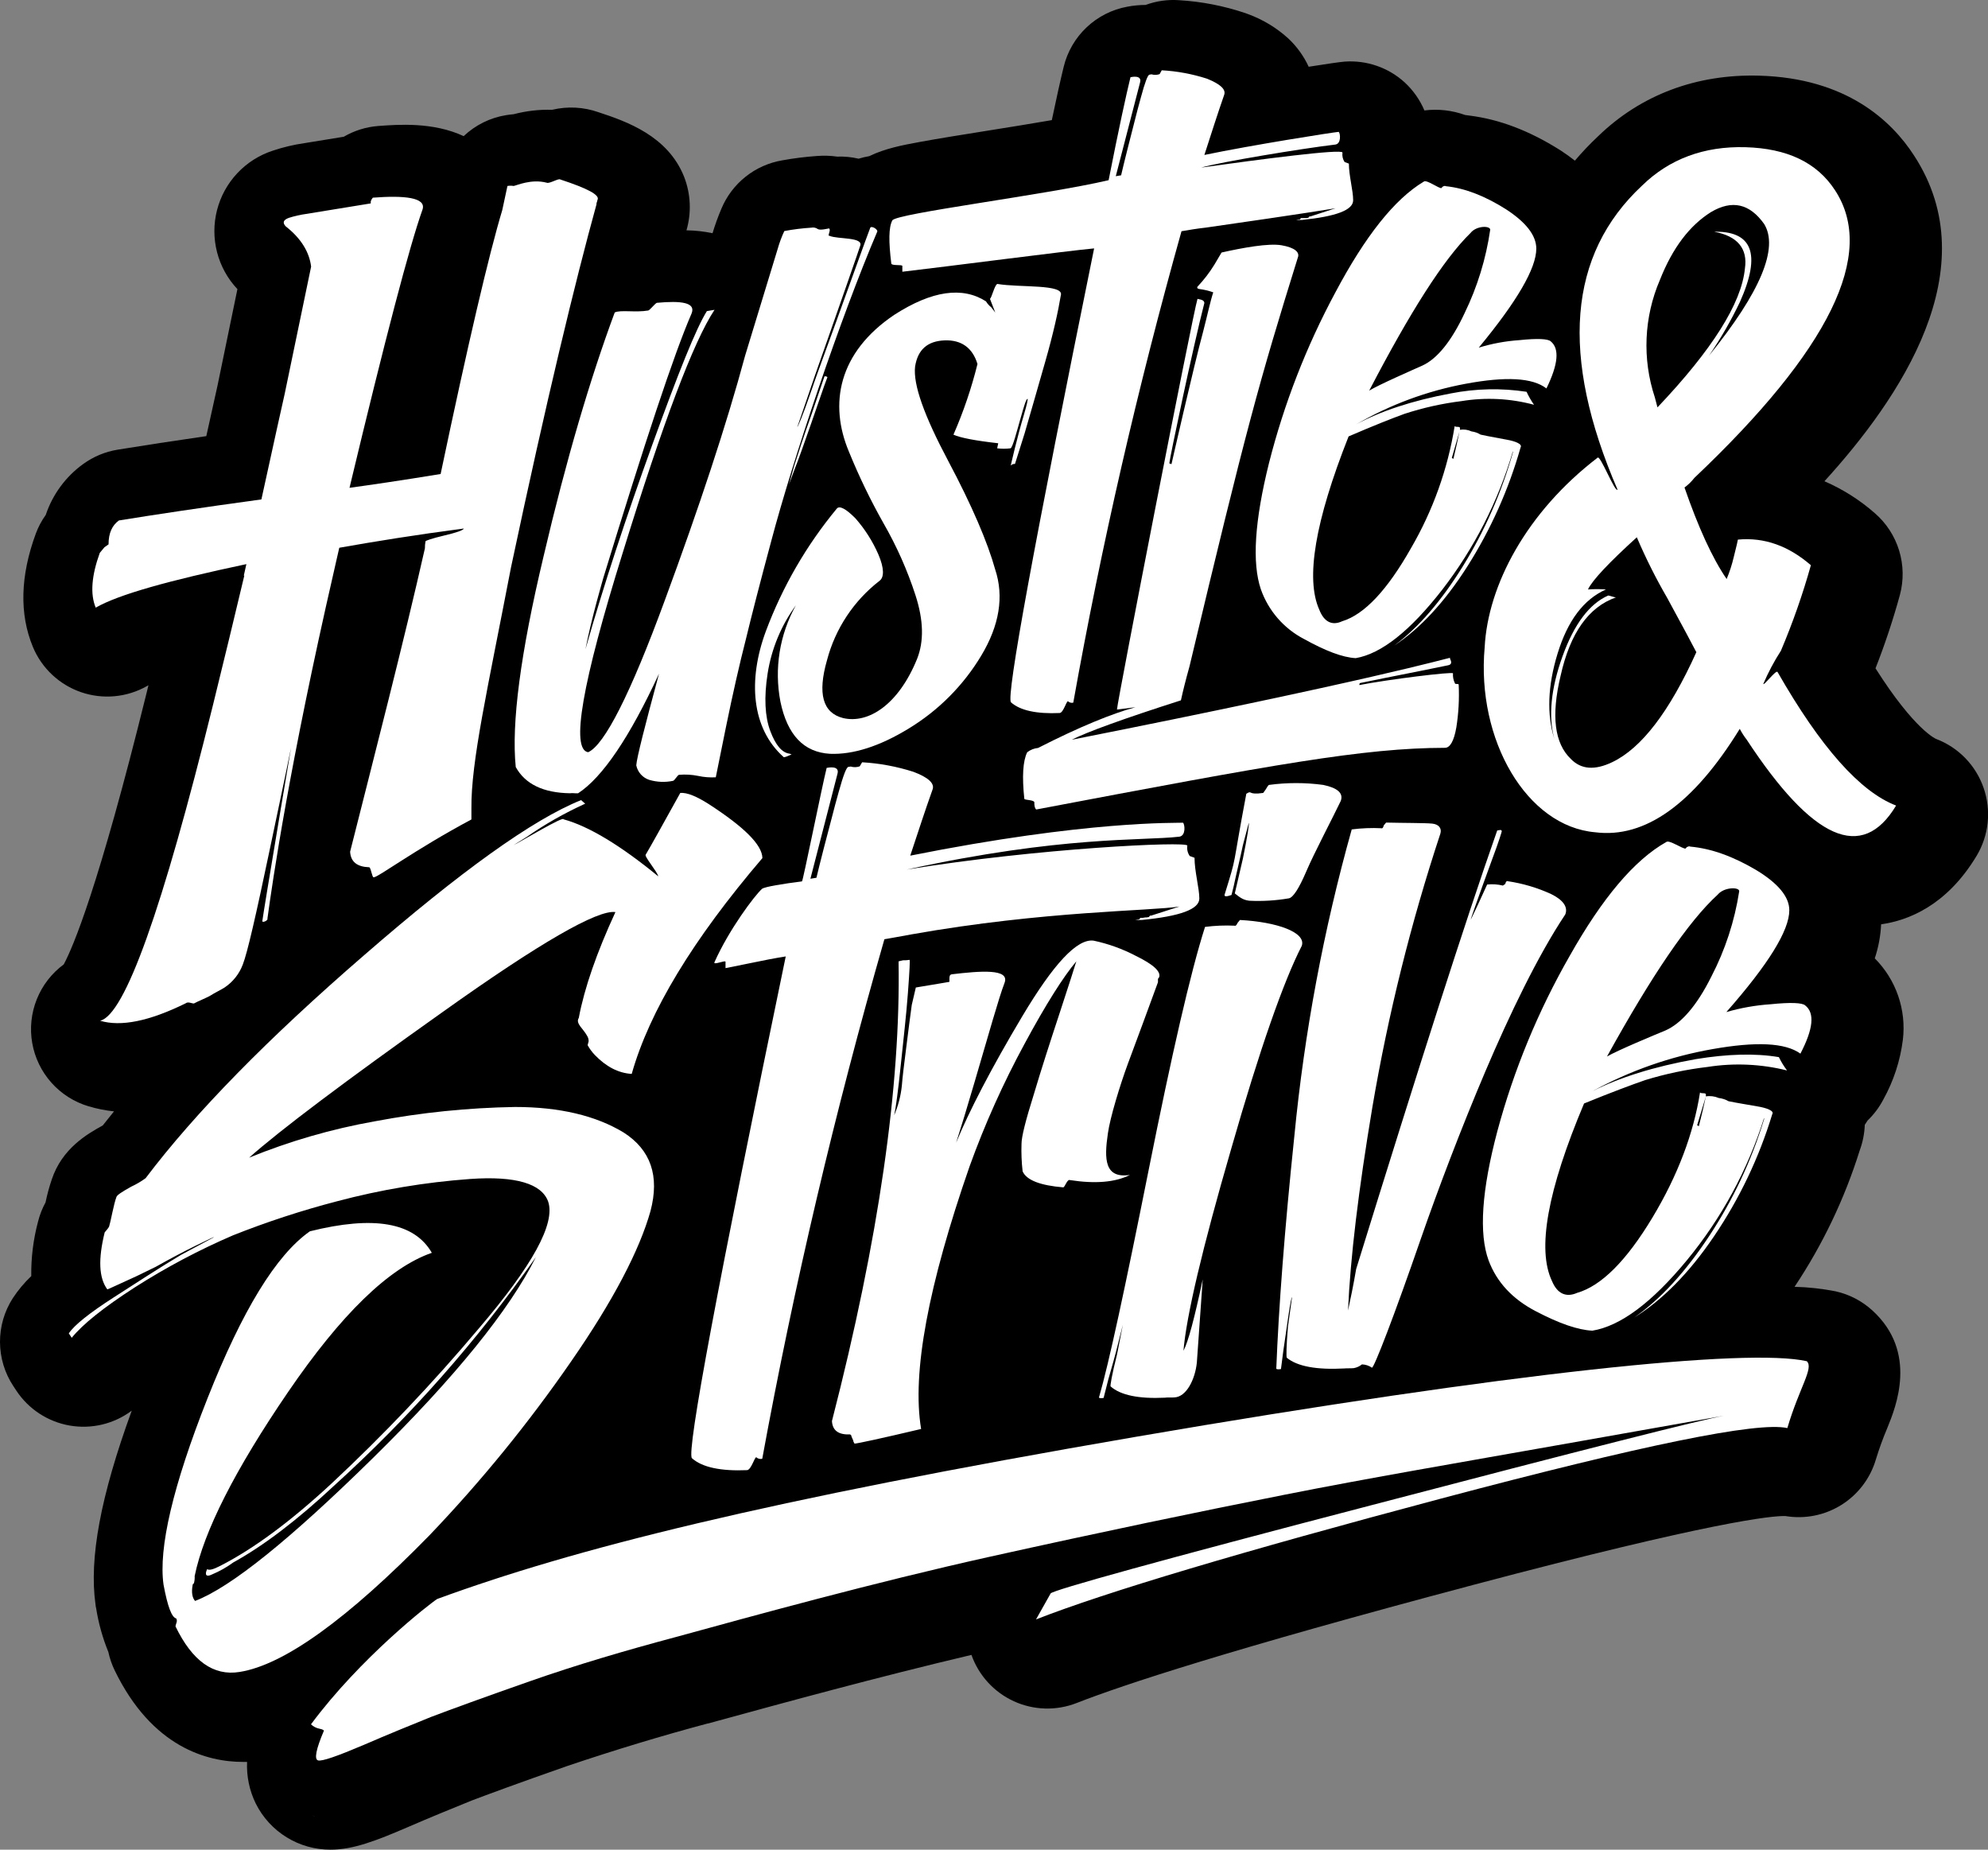
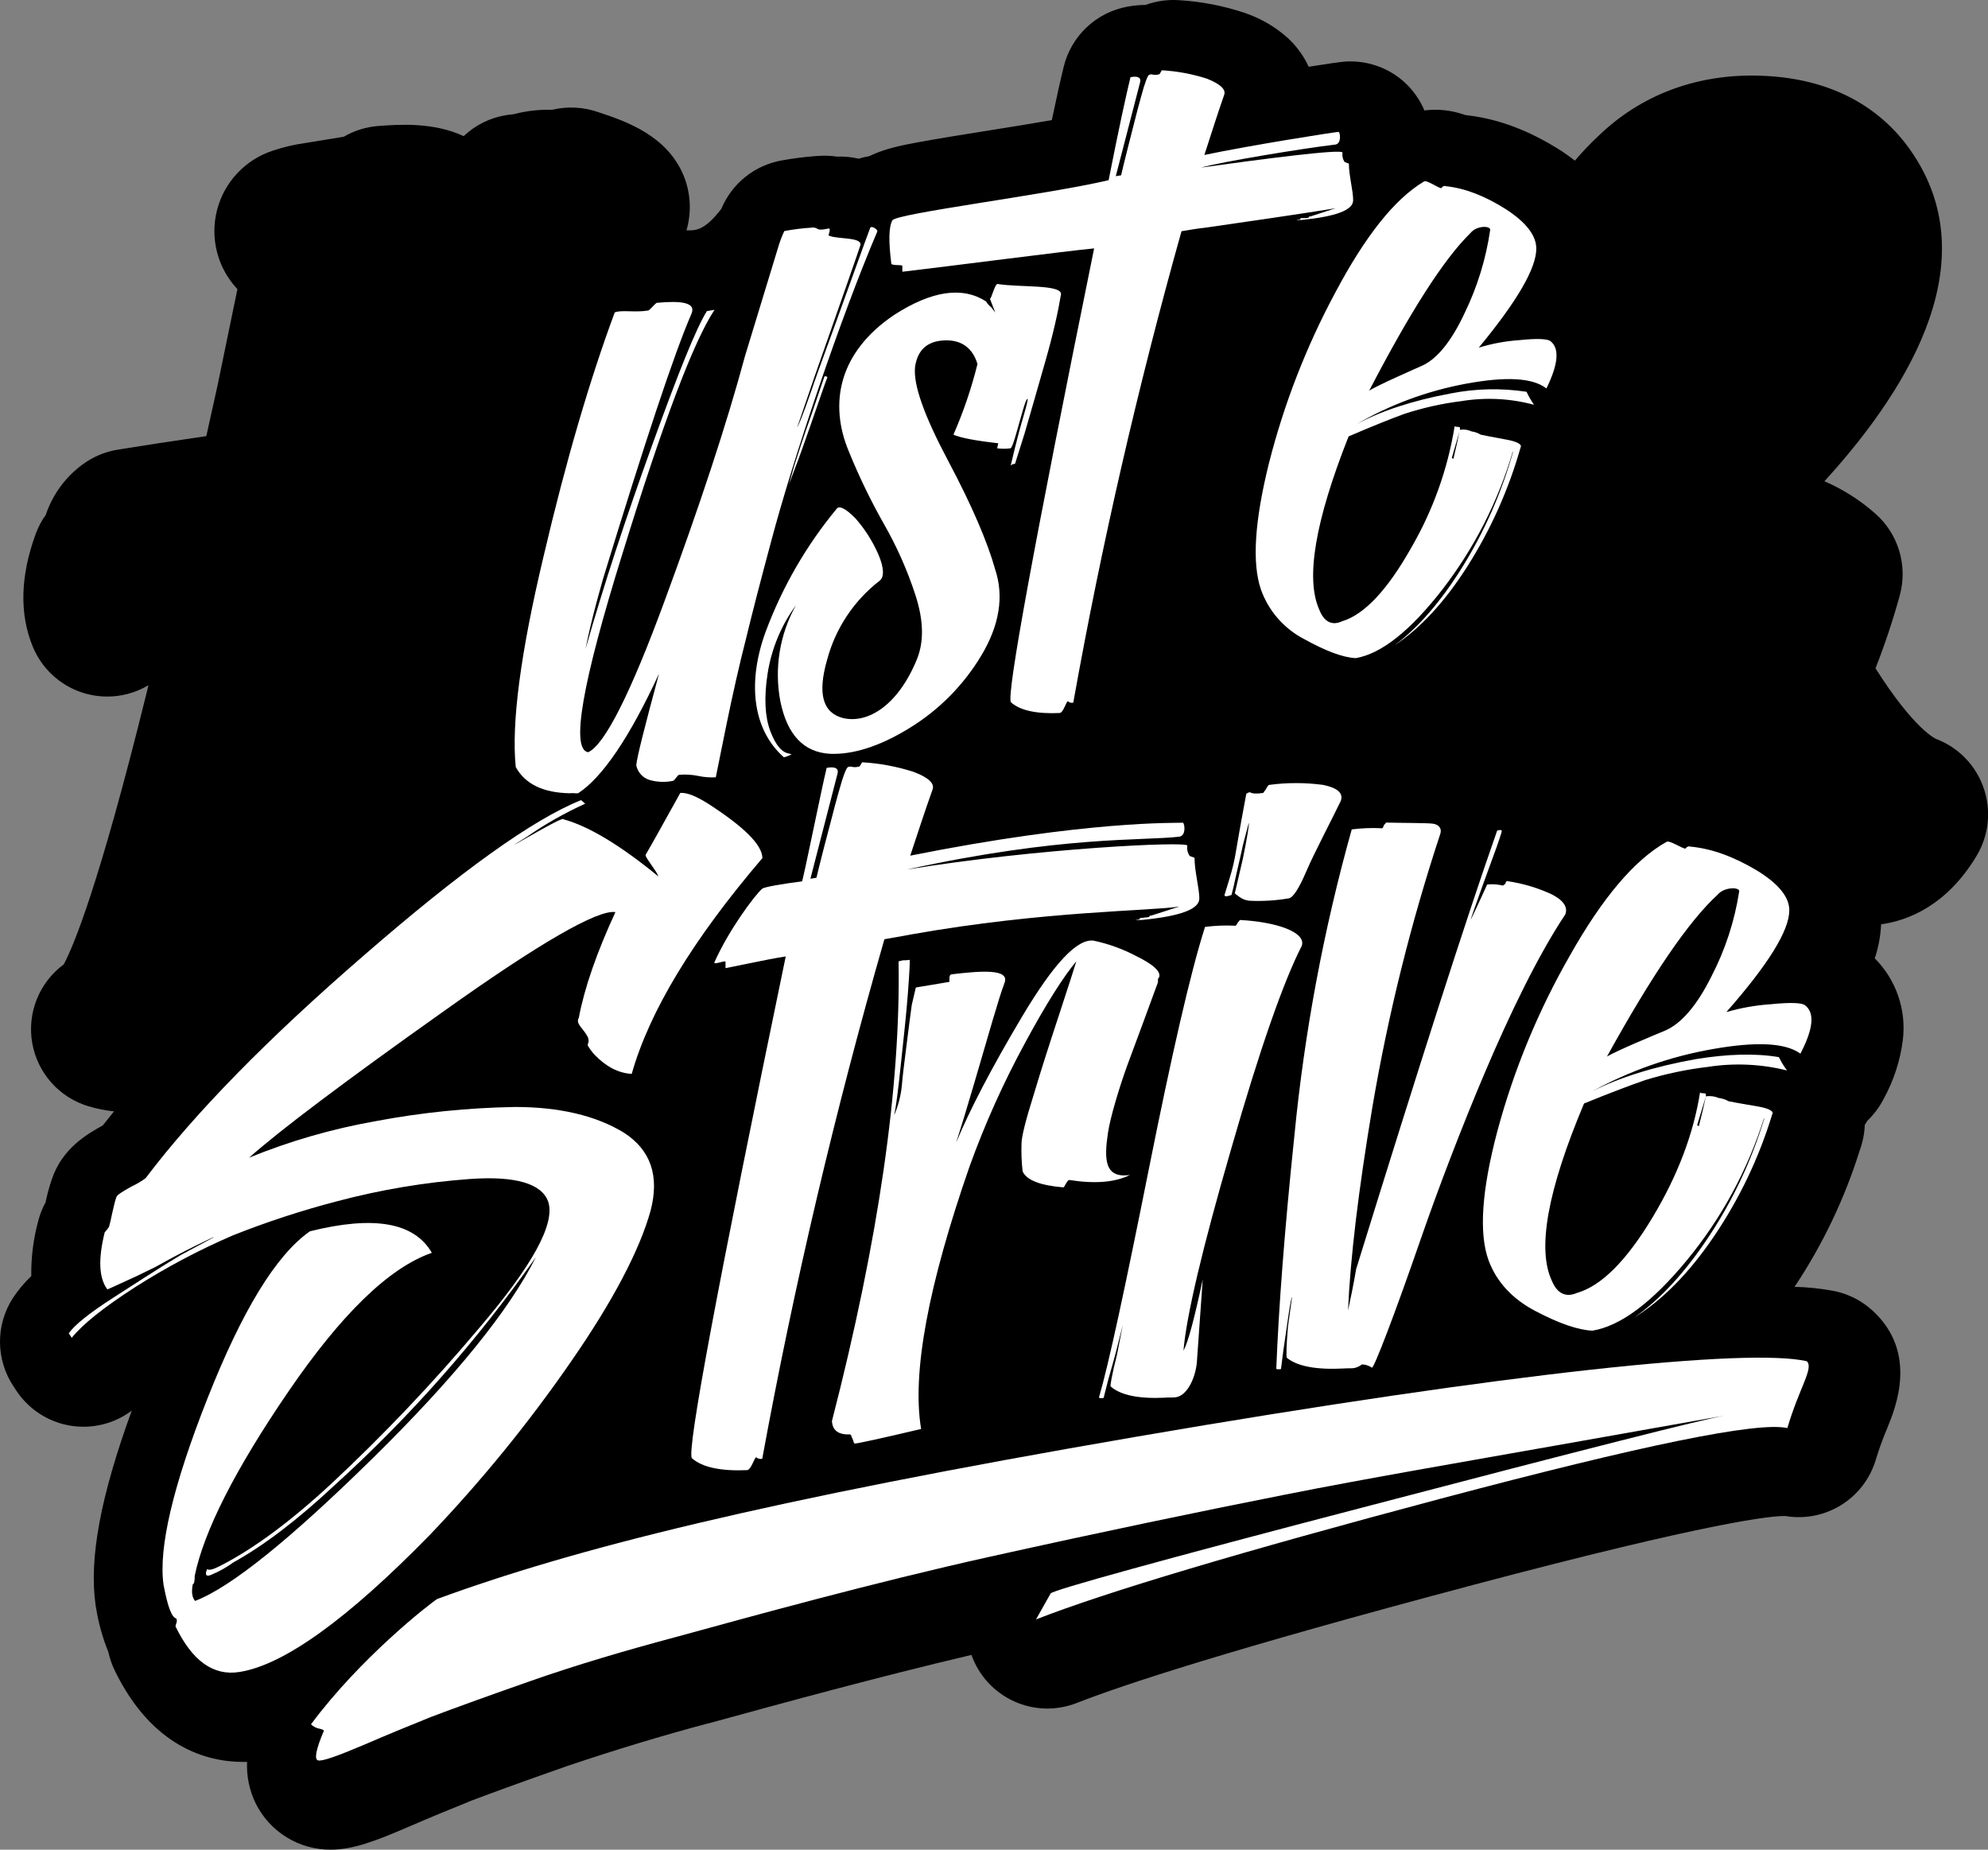
<svg xmlns="http://www.w3.org/2000/svg" width="301" height="280" viewBox="0 0 301 280" fill="none">
  <rect x="0" y="0" width="301" height="280" fill="#808080" stroke="none" />
  <g clip-path="url(#clip0)">
-     <path d="M300.334 119.269C299.754 117.587 298.811 116.053 297.574 114.775C296.336 113.497 294.833 112.506 293.171 111.872C293.134 111.872 289.897 110.528 283.967 101.17C285.399 97.528 286.634 93.812 287.666 90.037C288.253 87.835 288.21 85.513 287.543 83.333C286.876 81.154 285.612 79.205 283.893 77.709C281.61 75.699 279.027 74.06 276.236 72.851C287.598 60.374 301.031 40.741 289.799 23.536C286.365 18.228 279.51 11.823 266.373 11.454C256.879 11.182 248.439 14.351 241.973 20.62C240.73 21.785 239.554 23.02 238.452 24.319C237.799 23.813 237.115 23.308 236.356 22.814L236.202 22.716C231.542 19.782 227.042 18.068 222.486 17.495C222.27 17.458 222.048 17.427 221.832 17.408C219.861 16.695 217.748 16.458 215.668 16.718C214.984 15.109 213.967 13.664 212.684 12.477C211.461 11.362 210.024 10.508 208.461 9.967C206.898 9.425 205.241 9.208 203.591 9.327C202.913 9.376 200.841 9.678 198.147 10.104C197.396 8.476 196.334 7.01 195.022 5.788C193.259 4.195 191.206 2.956 188.974 2.139C188.832 2.077 188.691 2.028 188.543 1.979C185.31 0.89 181.948 0.235 178.543 0.031C176.817 -0.096 175.083 0.148 173.458 0.746C172.531 0.75 171.606 0.838 170.696 1.011C168.382 1.433 166.24 2.517 164.529 4.13C162.818 5.744 161.611 7.819 161.054 10.104C160.579 12.039 159.957 14.832 159.254 18.185C156.172 18.721 152.725 19.27 149.526 19.782C145.654 20.398 141.999 20.984 139.194 21.502C136.691 21.964 134.022 22.463 131.611 23.64C131.067 23.731 130.529 23.858 130.002 24.023C128.938 23.773 127.846 23.667 126.753 23.708C125.733 23.564 124.699 23.533 123.671 23.616C121.911 23.739 120.16 23.959 118.425 24.275C116.397 24.621 114.489 25.474 112.88 26.756C111.27 28.038 110.012 29.706 109.221 31.605C108.707 32.812 108.261 34.047 107.883 35.304C106.585 35.03 105.264 34.884 103.938 34.866C104.717 32.189 104.587 29.33 103.568 26.735C101.102 20.571 94.882 18.388 90.622 16.989C88.366 16.192 85.927 16.064 83.6 16.619C81.634 16.563 79.67 16.79 77.768 17.291C77.386 17.322 76.998 17.371 76.615 17.433C74.208 17.824 71.974 18.93 70.204 20.608C65.574 18.444 60.267 18.851 57.258 19.073C55.421 19.214 53.64 19.77 52.049 20.7L46.106 21.668C44.474 21.901 42.867 22.282 41.304 22.808C39.251 23.476 37.4 24.651 35.924 26.226C34.447 27.8 33.392 29.723 32.858 31.814C32.323 33.905 32.326 36.098 32.866 38.187C33.406 40.277 34.466 42.197 35.947 43.767L32.944 58.322C32.673 59.517 32.104 62.084 31.237 66.021C26.398 66.717 21.848 67.414 17.798 68.074C15.921 68.381 14.141 69.122 12.601 70.237C9.951 72.149 7.967 74.844 6.929 77.943C6.306 78.808 5.802 79.754 5.431 80.754C3.064 87.177 2.916 92.959 4.987 97.946C5.651 99.538 6.645 100.971 7.903 102.15C9.162 103.329 10.656 104.228 12.287 104.786C13.919 105.345 15.651 105.551 17.368 105.391C19.085 105.231 20.748 104.709 22.249 103.858C22.322 103.812 22.398 103.771 22.477 103.735C22.372 104.179 22.261 104.622 22.15 105.072C14.919 134.347 11.053 143.378 9.654 145.986C7.83 147.329 6.417 149.155 5.573 151.258C4.73 153.361 4.489 155.658 4.879 157.889C5.269 160.121 6.274 162.2 7.781 163.892C9.288 165.585 11.236 166.823 13.408 167.469C14.666 167.843 15.956 168.101 17.261 168.239C16.682 168.954 16.108 169.663 15.56 170.366C13.174 171.685 9.395 173.849 7.829 178.571C7.447 179.697 7.136 180.845 6.898 182.01C6.395 182.932 6.011 183.914 5.758 184.932C5.041 187.62 4.697 190.393 4.735 193.174C3.676 194.179 2.737 195.302 1.936 196.521C0.66 198.506 -0.013 200.818 0 203.178C0.013 205.537 0.711 207.842 2.01 209.812L2.466 210.502C3.381 211.89 4.571 213.075 5.961 213.985C7.352 214.896 8.914 215.513 10.551 215.797C12.189 216.082 13.867 216.029 15.483 215.641C17.099 215.253 18.619 214.538 19.949 213.541C15.227 226.487 13.476 235.906 14.463 242.896C14.463 243.075 14.518 243.26 14.555 243.445C14.914 245.718 15.534 247.942 16.404 250.072C16.61 251.029 16.929 251.958 17.354 252.84C23.025 264.552 31.434 266.716 36.791 266.716C37.013 266.716 37.223 266.716 37.408 266.716C37.313 268.895 37.766 271.063 38.727 273.022C39.777 275.125 41.395 276.894 43.397 278.127C45.399 279.36 47.706 280.009 50.058 280C53.492 280 56.993 278.631 61.678 276.616C65.204 275.087 68.509 273.743 71.425 272.56C73.65 271.715 78.397 269.952 85.949 267.314C93.063 264.916 100.208 262.752 107.18 260.89H107.26L108.598 260.52C118.548 257.796 132.863 253.875 147.085 250.516C147.63 252.055 148.479 253.47 149.581 254.675C150.684 255.881 152.017 256.852 153.503 257.532C154.988 258.212 156.595 258.586 158.228 258.632C159.861 258.679 161.487 258.396 163.008 257.802C170.03 255.053 186.145 249.72 223.041 239.925C259.413 230.284 268.314 229.446 270.318 229.495C273.254 229.99 276.27 229.393 278.795 227.815C281.321 226.237 283.18 223.789 284.022 220.933C284.519 219.309 285.099 217.712 285.761 216.149C287.037 213.024 290.427 204.726 283.517 198.395C281.944 196.953 280.02 195.947 277.938 195.48C275.885 195.076 273.802 194.847 271.711 194.795C275.965 188.419 279.287 181.467 281.575 174.151C282.035 172.907 282.295 171.598 282.345 170.273C282.493 170.058 282.635 169.842 282.771 169.62C283.73 168.697 284.534 167.625 285.15 166.445C286.706 163.648 287.71 160.578 288.109 157.402C288.379 155.159 288.137 152.884 287.4 150.749C286.663 148.613 285.451 146.673 283.856 145.073C284.413 143.408 284.737 141.674 284.818 139.92C288.874 139.353 294.743 137.103 299.274 129.557C300.194 128.025 300.766 126.309 300.949 124.531C301.132 122.753 300.922 120.957 300.334 119.269ZM47.74 274.933C47.598 274.933 47.444 274.871 47.296 274.834L47.74 274.933Z" fill="black" />
-     <path d="M37.303 85.396L36.914 87.14H36.989C35.546 93.218 33.966 99.744 32.248 106.718C24.579 137.754 18.881 153.687 15.153 154.517C18.279 155.448 22.551 154.622 28.136 151.867C28.481 151.583 29.079 151.934 29.369 151.903C29.868 151.608 31.496 150.96 31.921 150.671C32.346 150.381 33.579 149.771 34.005 149.487C35.262 148.645 36.225 147.432 36.76 146.016C37.457 144.223 38.739 138.619 40.767 128.96C42.796 119.3 43.899 114.128 44.066 113.203L42.37 123.288C40.737 133.053 39.843 138.477 39.713 139.47C39.837 139.704 40.613 139.303 40.49 139.069C41.261 133.41 43.85 115.644 50.557 86.487C50.557 86.425 51.063 84.298 51.371 82.918C56.734 81.968 63.041 80.945 70.229 80.008C70.149 80.267 69.132 80.624 67.245 81.068C65.359 81.512 64.428 81.857 64.428 81.937C64.362 82.289 64.331 82.646 64.335 83.004C61.16 97.071 56.605 114.683 53.011 128.929C53.103 130.464 54.059 131.216 55.883 131.284C56.148 131.24 56.321 132.849 56.58 132.806C57.277 132.806 62.671 128.701 71.376 124.047V122.407C71.302 115.318 73.792 104.468 77.368 85.901C82.743 60.553 87.114 42.522 90.314 30.933V30.767C90.379 30.599 90.431 30.425 90.468 30.249C90.862 29.534 88.982 28.529 84.827 27.167C84.593 26.957 83.181 27.845 82.786 27.66C80.438 27.043 78.243 28.073 77.768 28.153C77.458 28.099 77.141 28.099 76.831 28.153L76.048 31.802C74.008 38.583 70.87 51.984 66.715 71.754C60.55 72.765 55.902 73.437 52.918 73.844C58.331 51.241 62.015 37.2 63.972 31.722C64.588 29.873 61.154 29.564 56.451 29.922C56.31 30.079 56.203 30.264 56.136 30.465V30.791L46.334 32.388C45.459 32.511 44.594 32.707 43.751 32.974C42.888 33.282 42.728 33.713 43.276 34.28C45.619 36.105 46.852 38.219 47.105 40.365L43.104 59.622C42.709 61.324 41.538 66.674 39.578 75.6C30.559 76.833 23.352 77.918 18.001 78.787C16.984 79.527 16.435 80.686 16.435 82.406L15.819 82.837L15.11 83.688C13.877 87.085 13.624 89.914 14.493 91.985C17.939 90.001 25.547 87.886 37.303 85.396Z" fill="white" />
+     <path d="M300.334 119.269C299.754 117.587 298.811 116.053 297.574 114.775C296.336 113.497 294.833 112.506 293.171 111.872C293.134 111.872 289.897 110.528 283.967 101.17C285.399 97.528 286.634 93.812 287.666 90.037C288.253 87.835 288.21 85.513 287.543 83.333C286.876 81.154 285.612 79.205 283.893 77.709C281.61 75.699 279.027 74.06 276.236 72.851C287.598 60.374 301.031 40.741 289.799 23.536C286.365 18.228 279.51 11.823 266.373 11.454C256.879 11.182 248.439 14.351 241.973 20.62C240.73 21.785 239.554 23.02 238.452 24.319C237.799 23.813 237.115 23.308 236.356 22.814L236.202 22.716C231.542 19.782 227.042 18.068 222.486 17.495C222.27 17.458 222.048 17.427 221.832 17.408C219.861 16.695 217.748 16.458 215.668 16.718C214.984 15.109 213.967 13.664 212.684 12.477C211.461 11.362 210.024 10.508 208.461 9.967C206.898 9.425 205.241 9.208 203.591 9.327C202.913 9.376 200.841 9.678 198.147 10.104C197.396 8.476 196.334 7.01 195.022 5.788C193.259 4.195 191.206 2.956 188.974 2.139C188.832 2.077 188.691 2.028 188.543 1.979C185.31 0.89 181.948 0.235 178.543 0.031C176.817 -0.096 175.083 0.148 173.458 0.746C172.531 0.75 171.606 0.838 170.696 1.011C168.382 1.433 166.24 2.517 164.529 4.13C162.818 5.744 161.611 7.819 161.054 10.104C160.579 12.039 159.957 14.832 159.254 18.185C156.172 18.721 152.725 19.27 149.526 19.782C145.654 20.398 141.999 20.984 139.194 21.502C136.691 21.964 134.022 22.463 131.611 23.64C131.067 23.731 130.529 23.858 130.002 24.023C128.938 23.773 127.846 23.667 126.753 23.708C125.733 23.564 124.699 23.533 123.671 23.616C121.911 23.739 120.16 23.959 118.425 24.275C116.397 24.621 114.489 25.474 112.88 26.756C111.27 28.038 110.012 29.706 109.221 31.605C106.585 35.03 105.264 34.884 103.938 34.866C104.717 32.189 104.587 29.33 103.568 26.735C101.102 20.571 94.882 18.388 90.622 16.989C88.366 16.192 85.927 16.064 83.6 16.619C81.634 16.563 79.67 16.79 77.768 17.291C77.386 17.322 76.998 17.371 76.615 17.433C74.208 17.824 71.974 18.93 70.204 20.608C65.574 18.444 60.267 18.851 57.258 19.073C55.421 19.214 53.64 19.77 52.049 20.7L46.106 21.668C44.474 21.901 42.867 22.282 41.304 22.808C39.251 23.476 37.4 24.651 35.924 26.226C34.447 27.8 33.392 29.723 32.858 31.814C32.323 33.905 32.326 36.098 32.866 38.187C33.406 40.277 34.466 42.197 35.947 43.767L32.944 58.322C32.673 59.517 32.104 62.084 31.237 66.021C26.398 66.717 21.848 67.414 17.798 68.074C15.921 68.381 14.141 69.122 12.601 70.237C9.951 72.149 7.967 74.844 6.929 77.943C6.306 78.808 5.802 79.754 5.431 80.754C3.064 87.177 2.916 92.959 4.987 97.946C5.651 99.538 6.645 100.971 7.903 102.15C9.162 103.329 10.656 104.228 12.287 104.786C13.919 105.345 15.651 105.551 17.368 105.391C19.085 105.231 20.748 104.709 22.249 103.858C22.322 103.812 22.398 103.771 22.477 103.735C22.372 104.179 22.261 104.622 22.15 105.072C14.919 134.347 11.053 143.378 9.654 145.986C7.83 147.329 6.417 149.155 5.573 151.258C4.73 153.361 4.489 155.658 4.879 157.889C5.269 160.121 6.274 162.2 7.781 163.892C9.288 165.585 11.236 166.823 13.408 167.469C14.666 167.843 15.956 168.101 17.261 168.239C16.682 168.954 16.108 169.663 15.56 170.366C13.174 171.685 9.395 173.849 7.829 178.571C7.447 179.697 7.136 180.845 6.898 182.01C6.395 182.932 6.011 183.914 5.758 184.932C5.041 187.62 4.697 190.393 4.735 193.174C3.676 194.179 2.737 195.302 1.936 196.521C0.66 198.506 -0.013 200.818 0 203.178C0.013 205.537 0.711 207.842 2.01 209.812L2.466 210.502C3.381 211.89 4.571 213.075 5.961 213.985C7.352 214.896 8.914 215.513 10.551 215.797C12.189 216.082 13.867 216.029 15.483 215.641C17.099 215.253 18.619 214.538 19.949 213.541C15.227 226.487 13.476 235.906 14.463 242.896C14.463 243.075 14.518 243.26 14.555 243.445C14.914 245.718 15.534 247.942 16.404 250.072C16.61 251.029 16.929 251.958 17.354 252.84C23.025 264.552 31.434 266.716 36.791 266.716C37.013 266.716 37.223 266.716 37.408 266.716C37.313 268.895 37.766 271.063 38.727 273.022C39.777 275.125 41.395 276.894 43.397 278.127C45.399 279.36 47.706 280.009 50.058 280C53.492 280 56.993 278.631 61.678 276.616C65.204 275.087 68.509 273.743 71.425 272.56C73.65 271.715 78.397 269.952 85.949 267.314C93.063 264.916 100.208 262.752 107.18 260.89H107.26L108.598 260.52C118.548 257.796 132.863 253.875 147.085 250.516C147.63 252.055 148.479 253.47 149.581 254.675C150.684 255.881 152.017 256.852 153.503 257.532C154.988 258.212 156.595 258.586 158.228 258.632C159.861 258.679 161.487 258.396 163.008 257.802C170.03 255.053 186.145 249.72 223.041 239.925C259.413 230.284 268.314 229.446 270.318 229.495C273.254 229.99 276.27 229.393 278.795 227.815C281.321 226.237 283.18 223.789 284.022 220.933C284.519 219.309 285.099 217.712 285.761 216.149C287.037 213.024 290.427 204.726 283.517 198.395C281.944 196.953 280.02 195.947 277.938 195.48C275.885 195.076 273.802 194.847 271.711 194.795C275.965 188.419 279.287 181.467 281.575 174.151C282.035 172.907 282.295 171.598 282.345 170.273C282.493 170.058 282.635 169.842 282.771 169.62C283.73 168.697 284.534 167.625 285.15 166.445C286.706 163.648 287.71 160.578 288.109 157.402C288.379 155.159 288.137 152.884 287.4 150.749C286.663 148.613 285.451 146.673 283.856 145.073C284.413 143.408 284.737 141.674 284.818 139.92C288.874 139.353 294.743 137.103 299.274 129.557C300.194 128.025 300.766 126.309 300.949 124.531C301.132 122.753 300.922 120.957 300.334 119.269ZM47.74 274.933C47.598 274.933 47.444 274.871 47.296 274.834L47.74 274.933Z" fill="black" />
    <path d="M125.28 57.089C125.221 57.032 125.149 56.992 125.07 56.973C124.991 56.953 124.908 56.955 124.83 56.978C124.444 58.079 123.763 60.078 122.789 62.976C121.735 65.891 120.94 68.382 120.262 70.478L119.442 73.356L120.385 70.841C121.039 69.22 121.815 66.921 122.851 64.005C123.887 61.089 124.62 58.802 125.28 57.089Z" fill="white" />
    <path d="M78.089 116.113C79.511 118.694 82.248 120.017 86.3 120.083C86.689 120.015 87.139 120.126 87.533 120.083C91.232 117.666 95.338 111.594 99.783 101.978C97.594 110.078 96.417 114.707 96.337 115.854C96.441 116.365 96.68 116.84 97.029 117.228C97.378 117.616 97.824 117.903 98.322 118.061C99.486 118.403 100.716 118.451 101.903 118.203C102.138 118.159 102.581 117.333 102.81 117.29C103.778 117.207 104.754 117.263 105.707 117.457C106.583 117.648 107.481 117.718 108.376 117.666L109.917 110.053C110.978 104.875 111.983 100.461 112.944 96.72C113.82 93.083 115.094 88.151 116.767 81.925C120.028 69.596 127.247 48.138 132.795 35.131C133.048 34.804 132.024 34.132 131.771 34.459C131.402 35.371 127.808 45.364 126.47 49.075C125.132 52.786 123.807 56.306 122.678 59.61C121.55 62.914 120.786 64.646 120.712 64.659L122.259 60.152C123.332 56.953 124.479 53.741 125.638 50.437C126.797 47.133 130.119 37.652 130.224 37.258C130.841 35.834 126.778 36.247 125.588 35.692C125.206 35.76 125.884 34.798 125.52 34.576C125.286 34.613 124.195 34.897 123.825 34.675C123.686 34.573 123.526 34.502 123.357 34.466C123.188 34.43 123.014 34.43 122.845 34.465C121.471 34.551 120.104 34.721 118.752 34.977C118.345 35.851 118.009 36.756 117.747 37.683L112.815 53.846C109.991 64.326 105.886 76.698 100.658 90.876C95.418 105.146 91.503 112.79 89.05 113.869C86.399 113.468 88.113 103.47 94.29 83.663C100.374 63.968 105.01 51.682 108.185 46.899L107.026 47.096C105.38 49.734 102.711 56.417 98.753 67.352C94.795 78.288 91.405 88.583 88.643 98.285C89.611 93.317 91.318 87.652 91.325 87.559C97.631 66.976 102.039 53.6 104.696 47.491C105.436 45.758 103.081 45.506 99.462 45.839C99.228 45.876 98.383 46.967 98.149 47.004C96.213 47.337 93.951 46.874 93.075 47.3C89.376 57.261 85.733 69.565 82.306 84.194C78.792 98.939 77.417 109.535 78.089 116.113Z" fill="white" />
    <path d="M118.622 114.578C118.622 114.664 118.863 114.621 119.239 114.467L119.855 114.196L119.534 114.085C118.406 113.949 117.432 112.809 116.625 110.651C115.817 108.494 115.657 105.572 116.224 101.953C116.808 98.222 118.275 94.684 120.502 91.634C118.032 96.065 117.203 101.225 118.16 106.207C119.208 111.274 121.711 113.881 125.668 114.109C129.133 114.251 133.171 112.994 137.61 110.269C142.103 107.539 145.865 103.756 148.57 99.247C151.314 94.679 152.041 90.296 150.673 86.185C149.538 82.116 147.202 76.618 143.571 69.781C139.94 62.945 138.232 58.223 138.553 55.48C138.953 52.952 140.402 51.639 142.991 51.528C145.581 51.417 147.27 52.681 147.997 55.104C147.09 58.765 145.873 62.343 144.36 65.799C145.416 66.276 147.677 66.709 151.141 67.1C151.061 67.525 150.981 67.784 150.981 67.864C151.65 67.952 152.328 67.952 152.997 67.864C153.323 67.809 153.965 65.238 154.612 63C155.013 61.62 155.339 60.417 155.58 60.374C155.66 60.374 155.5 61.206 155.013 62.84C154.526 64.474 154.045 66.286 153.644 67.907L153.028 70.478C153.158 70.343 153.329 70.256 153.515 70.231H153.675L155.124 65.639C156.011 62.618 157.065 58.913 158.274 54.697C159.482 50.48 160.21 47.152 160.616 44.711C161.177 42.972 154.402 43.558 151.012 42.984C150.611 43.058 150.124 45.185 149.884 45.228L150.691 47.306L150.075 46.511C149.759 46.264 149.491 45.961 149.286 45.617C145.735 43.354 141.136 43.971 135.403 47.657C126.932 53.359 125.477 61.145 128.547 68.406C130.059 72.118 131.805 75.729 133.775 79.219C135.762 82.672 137.384 86.322 138.614 90.111C139.847 93.921 139.903 97.102 138.855 99.74C136.031 106.694 131.457 109.603 127.641 108.697C124.559 107.908 123.764 104.998 125.218 99.931C126.473 95.166 129.264 90.948 133.159 87.929C133.886 87.399 133.886 86.006 132.998 83.941C132.132 81.949 130.961 80.105 129.528 78.473C128.073 77 127.105 76.507 126.704 76.987C122.111 82.531 118.479 88.805 115.959 95.548C113.216 102.946 113.777 110.244 118.622 114.578Z" fill="white" />
    <path d="M136.623 40.266V41.135C142.973 40.402 161.899 37.936 165.659 37.603C156.535 82.488 152.337 105.391 153.065 106.311C154.439 107.544 156.942 108.099 160.462 107.933C161.023 107.834 161.43 106.194 161.695 106.151C161.801 106.253 161.93 106.326 162.071 106.363C162.212 106.401 162.361 106.402 162.503 106.367C166.777 82.486 172.239 58.697 178.889 35.002C179.943 34.823 181.231 34.601 182.588 34.453C185.337 34.071 198.425 32.166 202.216 31.525L198.425 32.758H198.264L198.098 32.961L197.777 33.017H197.617H197.457H197.297H197.13H196.97L196.81 33.22H196.649L196.403 33.263L196.242 33.294H197.13C202.296 32.764 204.879 31.802 204.879 30.317C204.879 28.831 204.232 26.581 204.232 24.769L203.585 24.528C203.303 24.108 203.189 23.598 203.264 23.098C203.264 22.482 190.577 24.146 181.866 25.367C184.69 24.541 197.05 22.494 202.21 21.878C203.098 21.73 202.937 20.182 202.697 19.96C201.809 20.028 189.523 21.964 182.353 23.456C183.401 20.219 184.369 17.168 185.343 14.382C185.664 13.543 184.776 12.729 182.76 11.916C180.537 11.198 178.231 10.769 175.899 10.64L175.578 11.219C175.181 11.363 174.749 11.374 174.345 11.25L174.025 11.306C173.784 11.349 173.377 12.378 172.736 14.758C172.41 15.947 172.089 17.137 171.842 18.142C171.362 19.991 170.067 25.083 169.746 26.538L168.939 26.673L172.613 12.489C172.94 11.293 171.325 11.657 171.164 11.688C170.517 14.326 169.389 19.498 167.854 27.277C158.329 29.509 135.674 32.301 135.107 33.362C134.539 34.422 134.546 36.604 134.946 39.853C134.928 40.291 136.623 40.001 136.623 40.266Z" fill="white" />
    <path d="M192.137 70.096C189.959 78.837 189.548 85.207 190.904 89.205C192.048 92.453 194.384 95.143 197.438 96.732C200.669 98.52 203.246 99.518 205.268 99.629C209.139 98.963 213.498 95.52 218.343 89.298C223.195 83.026 226.833 75.903 229.07 68.296V68.474C227.355 74.532 224.812 80.324 221.512 85.685C218.199 91.028 214.728 95.041 211.099 97.724C214.977 95.172 218.688 91.209 222.159 85.759C225.708 80.171 228.426 74.098 230.229 67.728C230.549 67.223 229.421 66.785 228.127 66.557C227.405 66.409 225.303 66.052 224.175 65.793C223.756 65.535 223.288 65.369 222.8 65.306C222.247 65.045 221.627 64.961 221.025 65.065C220.784 66.298 220.464 67.772 220.057 69.461L219.816 69.325L221.049 65.065V64.726C220.809 64.498 220.488 64.726 220.248 64.504C219.196 71.023 216.951 77.292 213.627 82.998C210.076 89.273 206.605 93.015 203.215 94.044C201.686 94.753 200.471 94.149 199.75 92.294C197.648 87.615 199.103 78.904 204.189 66.064C207.98 64.43 210.804 63.315 212.659 62.643C215.467 61.725 218.358 61.081 221.29 60.719C224.945 60.122 228.686 60.311 232.263 61.274C231.829 60.654 231.451 59.996 231.135 59.308C227.329 58.728 223.452 58.812 219.675 59.554C213.781 60.645 208.942 62.279 205.311 64.252C210.464 61.256 216.094 59.171 221.956 58.087C228.009 56.965 232.047 57.175 234.143 58.802C235.919 55.165 236.159 52.786 234.791 51.67C234.384 51.288 232.775 51.202 230.031 51.491C227.95 51.632 225.892 52.012 223.898 52.626C229.705 45.602 232.608 40.607 232.608 37.64C232.608 35.655 231.075 33.666 228.009 31.673C224.865 29.688 221.845 28.486 218.892 28.184C218.812 28.11 218.651 28.134 218.411 28.27L218.244 28.473C217.844 28.547 215.988 27.148 215.581 27.487C211.143 30.138 206.704 35.754 202.185 44.267C197.793 52.434 194.419 61.108 192.137 70.096ZM222.64 35.279C223.528 34.139 225.63 34.139 225.63 34.773C224.997 39.159 223.689 43.419 221.752 47.404C219.736 51.719 217.56 54.327 215.378 55.332C214.009 55.948 208.683 58.272 207.308 59.135C213.522 47.189 218.608 39.212 222.64 35.279Z" fill="white" />
-     <path d="M269.128 101.713C268.869 101.398 267.001 103.914 266.983 103.519C267.73 101.777 268.62 100.101 269.646 98.507C271.433 94.293 272.949 89.97 274.183 85.562C270.836 82.659 267.149 81.302 263.13 81.685C263.13 81.783 262.924 82.653 262.513 84.292C262.246 85.44 261.883 86.564 261.429 87.652C259.228 84.44 257.113 79.761 255.048 73.8C255.612 73.384 256.116 72.892 256.546 72.339C277.034 52.938 284.133 38.429 277.845 28.812C275.102 24.578 270.558 22.463 264.283 22.284C258.007 22.106 252.742 24.072 248.63 28.091C237.407 38.542 236.167 53.887 244.913 74.127C244.519 74.589 242.287 68.82 241.892 69.282C231.135 77.517 225.278 88.583 224.791 97.983C223.521 112.051 231.184 125.107 241.529 125.988C249.068 126.95 256.417 121.704 263.414 110.331C263.717 110.912 264.072 111.465 264.474 111.983C274.461 127.19 281.945 130.507 287.086 121.944C281.637 119.861 275.651 113.117 269.128 101.713ZM251.331 42.356C253.26 37.486 255.831 34.139 259.037 32.117C262.248 30.206 264.912 30.822 267.106 33.904C269.332 37.517 266.576 44.193 258.765 53.828C260.527 51.252 262.087 48.544 263.432 45.728C266.72 38.396 265.327 34.849 259.252 35.088H259.579C263.068 35.741 264.64 37.628 264.196 40.636C263.685 45.913 259.222 52.965 250.955 61.669L250.56 60.165C248.626 54.334 248.901 47.997 251.331 42.356ZM244.124 115.367C241.461 116.643 239.396 116.489 237.842 114.892C235.376 112.544 234.828 108.377 236.289 102.292C237.737 95.807 240.53 91.893 244.667 90.432C244.42 90.432 243.748 90.167 243.501 90.148C240.672 91.381 238.335 94.463 236.572 99.364C234.809 104.265 234.421 108.444 235.339 111.853C234.186 108.155 234.322 103.84 235.839 98.908C237.355 93.977 239.759 90.74 243.156 89.23C242.249 89.165 241.338 89.165 240.431 89.23C241.109 87.806 243.631 85.149 247.829 81.333C249.177 84.49 250.717 87.562 252.44 90.531C254.684 94.63 256.139 97.392 256.842 98.729C252.755 107.76 248.544 113.24 244.124 115.367Z" fill="white" />
    <path d="M65.038 232.398C72.857 224.22 80.016 215.435 86.448 206.126C92.866 196.879 96.842 189.211 98.494 183.317C99.887 178.016 98.537 174.071 94.425 171.438C90.227 168.893 84.741 167.573 77.978 167.573C70.852 167.69 63.749 168.416 56.746 169.743C50.226 170.899 43.847 172.745 37.716 175.248C42.426 171.069 52.117 163.77 66.974 153.229C81.732 142.706 90.505 137.676 93.18 138.071C90.369 144.155 88.489 149.536 87.632 154.098C87.096 154.924 88.329 155.738 88.865 156.755C89.042 157.014 89.133 157.323 89.124 157.636L88.97 158.216C89.265 158.754 89.63 159.252 90.055 159.695C91.744 161.446 93.581 162.438 95.646 162.568C98.322 153.091 104.918 142.201 115.435 129.897C115.398 127.875 112.655 125.187 107.316 121.723C105.467 120.551 104.055 119.953 103.001 120.033C100.3 124.903 98.556 128.047 97.767 129.373C97.489 129.601 99.517 131.943 99.665 132.658C93.945 127.967 89.13 125.064 85.332 124.028C85.388 123.467 78.897 127.381 77.756 127.936L79.729 126.703C82.527 124.758 85.496 123.07 88.6 121.661L87.983 121.118C80.635 124.071 69.711 131.937 55.193 144.543C40.591 157.168 29.541 168.438 22.045 178.355C21.365 178.849 20.638 179.277 19.875 179.631C18.457 180.42 17.711 180.907 17.631 181.197C17.218 182.282 16.799 184.747 16.558 185.512C16.558 185.604 16.485 185.802 16.207 186.128L15.85 186.554C14.857 190.591 14.956 193.433 16.25 195.184C16.349 195.184 17.865 194.456 20.72 193.162L23.568 191.775C25.639 190.61 27.63 189.55 29.616 188.576C31.601 187.602 32.464 187.189 32.371 187.3L27.439 189.944C24.24 191.849 20.861 194.056 17.2 196.411C13.538 198.765 11.22 200.615 10.418 201.848L10.862 202.513C12.484 200.498 15.64 197.952 20.43 194.869C25.158 191.851 30.122 189.22 35.275 187.004C40.412 184.963 45.67 183.242 51.02 181.85C57.621 180.096 64.372 178.965 71.184 178.472C78.114 177.985 82.022 179.193 82.996 181.893C84.112 185.216 80.629 191.59 72.467 201.132C65.512 209.392 58.068 217.226 50.175 224.594C44.01 230.307 38.415 234.447 33.388 237.016C32.346 237.558 31.674 237.761 31.366 237.533C30.935 238.433 31.255 238.766 32.106 238.335C33.245 237.86 34.323 237.251 35.318 236.522C39.849 234.026 44.972 230.148 50.588 224.896C62.022 214.54 72.266 202.941 81.128 190.314C77.17 198.241 68.959 208.437 56.469 220.711C43.979 232.984 34.985 240.264 29.535 242.348C29.11 241.867 28.956 241.059 29.172 239.919C29.174 239.869 29.193 239.82 29.225 239.781C29.257 239.743 29.301 239.715 29.35 239.703C29.455 239.339 29.497 238.96 29.474 238.581C30.861 231.8 35.601 222.455 43.616 210.724C51.63 198.993 58.873 191.911 65.383 189.648C62.708 185.013 56.555 183.989 46.92 186.393C41.779 190 36.674 198.395 31.422 211.667C26.169 224.939 23.981 234.371 24.758 239.87C25.374 243.18 25.991 244.832 26.681 244.998C26.734 245.091 26.767 245.194 26.775 245.301C26.784 245.408 26.768 245.515 26.73 245.615C26.661 245.803 26.608 245.997 26.57 246.194C29.091 251.409 32.297 253.746 36.273 253.098C42.968 252.044 52.592 245.128 65.038 232.398Z" fill="white" />
    <path d="M104.758 220.735C106.305 222.122 109.128 222.72 113.135 222.548C113.752 222.443 114.227 220.637 114.498 220.594C114.619 220.705 114.766 220.784 114.925 220.825C115.084 220.866 115.251 220.867 115.41 220.828C120.235 194.526 126.4 168.311 133.905 142.182C135.088 141.985 136.475 141.72 138.023 141.442C158.138 137.867 174.308 137.923 178.587 137.226L174.308 138.601H174.123L173.945 138.823L173.581 138.878H173.396L173.217 138.909L173.032 138.94H172.847H172.668L172.484 139.162L172.305 139.192L172.027 139.236L171.849 139.266H172.847C178.679 138.699 181.589 137.645 181.589 136.012C181.589 134.471 180.861 131.888 180.861 129.847L180.134 129.582C179.816 129.122 179.686 128.557 179.77 128.004C179.77 127.326 157.102 128.399 137.27 131.635C160.912 126.475 172.761 127.32 178.574 126.654C179.579 126.494 179.394 124.805 179.123 124.54C178.118 124.607 164.716 124.157 137.819 129.527C139.003 125.957 140.094 122.604 141.191 119.534C141.555 118.609 140.575 117.685 138.275 116.828C135.765 116.027 133.163 115.545 130.532 115.392L130.169 116.008C129.729 116.163 129.252 116.174 128.806 116.039L128.443 116.094C128.165 116.144 127.709 117.272 126.981 119.898C126.618 121.211 126.254 122.524 125.983 123.627C125.434 125.643 123.979 131.277 123.616 132.874L122.703 133.022L126.803 117.13C127.166 115.817 125.342 116.212 125.163 116.242C124.435 119.152 121.575 133.404 121.427 133.423C118.647 133.774 115.725 134.242 115.373 134.557C114.251 135.562 110.374 140.721 108.179 145.653C107.926 146.164 109.85 145.301 109.85 145.591V146.553C116.773 145.135 117.328 145.049 118.967 144.784C108.676 194.395 103.94 219.712 104.758 220.735Z" fill="white" />
    <path d="M156.517 165.699C155.284 169.62 154.667 172.092 154.667 173.128C154.618 174.527 154.673 175.928 154.834 177.319C155.419 178.651 157.503 179.452 160.999 179.742C161.245 179.68 161.578 178.478 161.997 178.639C165.745 179.218 168.828 179.002 171.078 177.862C167.243 178.429 167.163 175.513 167.743 171.574C168.076 169.164 169.592 164.226 170.745 161.095C171.744 158.438 174.327 151.435 175.325 148.692V148.174L175.492 147.958C175.831 147.108 174.66 145.998 171.91 144.666C169.918 143.628 167.795 142.865 165.597 142.398C163.095 142.04 159.513 145.912 154.766 153.87C150.019 161.828 146.684 168.313 144.767 172.98C145.513 170.643 146.431 167.66 147.516 163.949C149.68 156.613 151.215 151.071 152.097 148.784C152.929 146.596 148.429 146.978 144.083 147.49C143.83 147.545 143.75 147.736 143.75 148.106V148.63C143.417 148.704 142.578 148.821 141.167 149.068C139.755 149.314 138.916 149.432 138.664 149.487L138.047 152.132C137.801 153.833 137.548 155.966 137.215 158.549C136.882 161.132 136.635 163.178 136.549 164.325C136.391 165.877 135.998 167.396 135.384 168.831C135.631 167.734 135.97 165.237 136.383 161.255C136.796 157.273 137.215 153.716 137.468 150.288C137.72 146.861 137.801 145.283 137.714 145.301C137.384 145.355 137.05 145.378 136.716 145.369L136.05 145.53C136.383 164.362 133.048 187.608 125.964 215.12C126.051 216.568 126.969 217.209 128.72 217.142L128.886 217.277C128.886 217.53 129.219 217.974 129.219 218.233L129.386 218.535C129.965 218.485 133.3 217.776 139.465 216.315C138.047 207.839 140.55 194.549 146.801 176.567C149.106 170.179 151.89 163.975 155.13 158.006C158.385 151.965 161.048 147.792 162.965 145.523C162.712 146.356 161.88 148.975 160.462 153.284C159.014 157.673 157.682 161.791 156.517 165.699Z" fill="white" />
    <path d="M197.099 143.181C197.802 141.128 193.302 139.556 187.741 139.266L187.39 139.692C187.217 140.086 187.038 140.21 186.952 140.129C185.45 140.059 183.944 140.121 182.452 140.314C180.245 147.219 177.421 159.578 173.895 177.215C170.369 194.851 167.891 206.415 166.393 211.55C166.393 211.637 166.658 211.686 167.096 211.618L167.804 208.826C168.335 206.976 168.865 205.127 169.303 203.327L170.011 200.535L169.13 205.016C168.335 208.185 168.07 209.8 168.156 209.874C169.66 211.201 172.395 211.77 176.361 211.581C176.805 211.507 177.508 211.581 177.773 211.538C179.622 211.507 180.954 208.801 181.213 206.267L182.101 193.674C180.868 199.505 179.894 203.167 179.185 204.48C179.628 199.246 182.008 189.069 186.422 173.88C190.743 158.789 194.362 148.513 197.099 143.181Z" fill="white" />
    <path d="M186.958 135.247C187.926 136.03 188.37 136.252 189.165 136.351C191.168 136.45 193.175 136.328 195.151 135.987C195.768 135.87 196.655 134.563 197.802 131.869C198.949 129.175 201.852 123.664 202.999 121.254C203.435 120.091 202.551 119.279 200.348 118.819C197.625 118.451 194.866 118.451 192.143 118.819C192.057 118.819 191.878 119.09 191.613 119.546L191.261 120.033C188.795 120.403 189.677 119.553 188.703 120.157C186.41 132.27 187.427 128.898 185.399 135.481C185.399 135.759 185.75 135.728 186.459 135.481L186.78 134.199C187.223 132.116 187.754 130.001 188.191 127.918L189.073 124.577C189.165 124.638 188.9 126.481 188.191 129.946L186.958 135.247Z" fill="white" />
    <path d="M227.393 125.785L227.22 125.631L226.69 125.717C221.838 139.513 214.78 161.6 205.335 192.102C204.898 194.66 204.454 196.762 204.102 198.389C204.454 190.376 205.687 180.143 207.801 167.53C210.185 153.525 213.618 139.719 218.072 126.229C218.337 125.446 217.899 124.78 216.839 124.675C215.779 124.57 212.339 124.583 209.867 124.521L209.515 124.946C209.429 125.335 209.25 125.452 209.164 125.378C207.661 125.303 206.155 125.363 204.663 125.557C200.407 140.739 197.5 156.268 195.977 171.962C194.479 186.319 193.598 198.081 193.24 207.18C193.24 207.272 193.505 207.322 193.949 207.248L194.301 204.517C194.566 202.723 194.831 200.818 195.096 199.037C195.361 197.255 195.54 196.38 195.626 196.367L195.009 200.806C194.744 203.888 194.744 205.46 194.831 205.534C196.421 206.845 199.333 207.385 203.566 207.155C203.831 207.112 204.534 207.155 204.978 207.106C205.43 207.024 205.855 206.829 206.211 206.539C206.749 206.556 207.271 206.727 207.715 207.032C207.98 207.266 211.155 199.018 215.113 187.565C217.757 179.939 221.277 170.693 224.902 162.173C228.527 153.654 232.849 144.642 236.991 138.434C237.435 137.349 236.726 136.264 234.877 135.352C232.775 134.384 230.546 133.724 228.256 133.392C228.17 133.312 227.991 133.435 227.905 133.817L227.553 134.057C226.773 133.866 225.966 133.812 225.167 133.897L223.756 136.979C223.053 138.477 222.702 139.18 222.702 139.18C222.609 139.285 223.669 136.252 225.963 129.977C226.955 127.332 227.393 125.877 227.393 125.785Z" fill="white" />
    <path d="M268.099 152.021C265.825 152.172 263.574 152.569 261.385 153.204C267.743 145.984 270.92 140.847 270.916 137.793C270.916 135.759 269.239 133.727 265.886 131.697C262.446 129.675 259.185 128.454 255.917 128.158C255.831 128.078 255.652 128.109 255.387 128.244L255.214 128.454C254.771 128.528 252.749 127.104 252.299 127.455C247.447 130.18 242.595 135.956 237.657 144.716C232.888 153.046 229.211 161.954 226.715 171.223C224.335 180.194 223.893 186.722 225.389 190.807C226.622 194.095 229.004 196.657 232.534 198.494C236.067 200.343 238.89 201.33 241.097 201.435C245.334 200.744 250.098 197.2 255.387 190.801C260.644 184.43 264.621 177.104 267.1 169.225V169.41C265.197 175.669 262.402 181.621 258.802 187.084C255.19 192.562 251.396 196.686 247.422 199.456C251.657 196.83 255.72 192.755 259.511 187.158C263.364 181.472 266.338 175.237 268.333 168.664C268.684 168.147 267.451 167.703 266.04 167.475C265.244 167.327 262.957 166.963 261.724 166.704C261.262 166.439 260.75 166.271 260.22 166.211C259.612 165.946 258.939 165.863 258.284 165.971C258.019 167.204 257.668 168.751 257.224 170.477L256.959 170.341L258.284 165.971V165.607C258.019 165.373 257.668 165.607 257.397 165.379C256.429 171.543 254.049 177.917 250.165 184.359C246.282 190.801 242.49 194.648 238.785 195.714C237.109 196.448 235.783 195.837 234.988 193.932C232.695 189.143 234.285 180.217 239.84 167.043C243.988 165.354 247.077 164.201 249.087 163.505C252.181 162.555 255.354 161.887 258.568 161.508C262.565 160.882 266.646 161.065 270.571 162.044C270.096 161.413 269.684 160.738 269.338 160.028C265.719 159.412 261.484 159.56 256.805 160.324C250.369 161.464 245.092 163.16 241.103 165.188C246.773 162.085 252.912 159.932 259.277 158.814C265.892 157.643 270.306 157.84 272.599 159.498C274.541 155.769 274.806 153.334 273.308 152.187C272.864 151.793 271.101 151.712 268.099 152.021ZM259.098 147.86C256.897 152.279 254.512 154.973 252.132 156.003C250.628 156.619 244.808 159.042 243.31 159.936C250.092 147.669 255.64 139.476 260.072 135.432C261.04 134.261 263.333 134.255 263.333 134.902C262.639 139.424 261.209 143.801 259.098 147.86Z" fill="white" />
-     <path d="M155.524 113.881C154.875 115.201 154.731 117.555 155.093 120.946C155.308 121.137 156.387 121.069 156.603 121.408C156.603 122.025 156.677 122.351 156.893 122.542C192.987 115.7 206.476 113.228 218.775 113.203C219.564 113.203 220.143 112.155 220.501 110.121C220.841 107.981 220.961 105.813 220.858 103.648C220.858 103.427 220.285 103.648 220.285 103.427C220.054 102.963 219.954 102.445 219.995 101.929C219.995 101.639 210.132 102.859 205.816 103.704C205.816 103.482 205.89 103.402 205.964 103.39C212.363 102.07 212.228 102.157 219.262 100.708C219.773 100.603 219.835 100.27 219.545 99.722V99.574C219.188 99.623 207.216 103.075 162.262 111.983C164.568 110.812 170.104 108.796 178.802 106.016C179.092 104.666 179.524 102.933 180.097 100.887C188.728 64.671 190.669 57.736 196.495 39.015C196.853 38.164 195.99 37.467 194.029 37.128C192.069 36.789 188.136 37.511 184.955 38.225L183.864 40.069C183.125 41.27 182.263 42.392 181.293 43.416C181.219 43.57 181.293 43.706 181.583 43.749C182.304 43.84 183.013 44.01 183.697 44.254C183.266 45.549 182.791 47.786 182.144 50.277C180.781 55.27 177.372 70.262 177.372 70.262L177.045 70.145C177.113 69.263 180.676 52.354 182.353 45.857C182.285 45.499 182.107 45.395 181.311 45.241C180.596 47.522 169.185 106.09 169.118 107.409L171.127 107.156L171.923 107.057C168.396 108.013 163.434 110.029 157.176 113.222C156.574 113.28 156.001 113.509 155.524 113.881Z" fill="white" />
    <path d="M172.064 217.487C115.349 227.239 86.75 234.519 66.197 242.052C65.032 242.792 54.564 250.947 47.086 261.026C47.444 261.369 47.894 261.6 48.381 261.692C48.843 261.784 49.065 261.92 49.034 262.012C47.839 264.817 47.555 266.327 48.159 266.488C48.763 266.648 51.001 265.871 55.094 264.133C58.793 262.53 62.215 261.143 65.242 259.916C68.231 258.782 73.256 256.945 80.259 254.492C87.262 252.038 94.598 249.875 102.335 247.809C113.962 244.622 132.394 239.537 149.717 235.69C167.564 231.733 180.818 228.983 194.553 226.259C207.173 223.756 221.204 221.364 236.541 218.646L261.139 214.287C257.625 214.908 239.8 219.428 207.666 227.849C175.523 236.227 159.303 240.739 159.075 241.214L156.862 245.146C167.35 241.037 187.803 234.936 218.22 226.844C248.606 218.781 266.083 215.169 270.62 216.18C272.42 210.065 274.67 207.075 273.561 206.058C264.696 204.042 229.008 207.704 172.064 217.487Z" fill="white" />
  </g>
  <defs>
    <clipPath id="clip0">
      <rect width="301" height="280" fill="white" />
    </clipPath>
  </defs>
</svg>